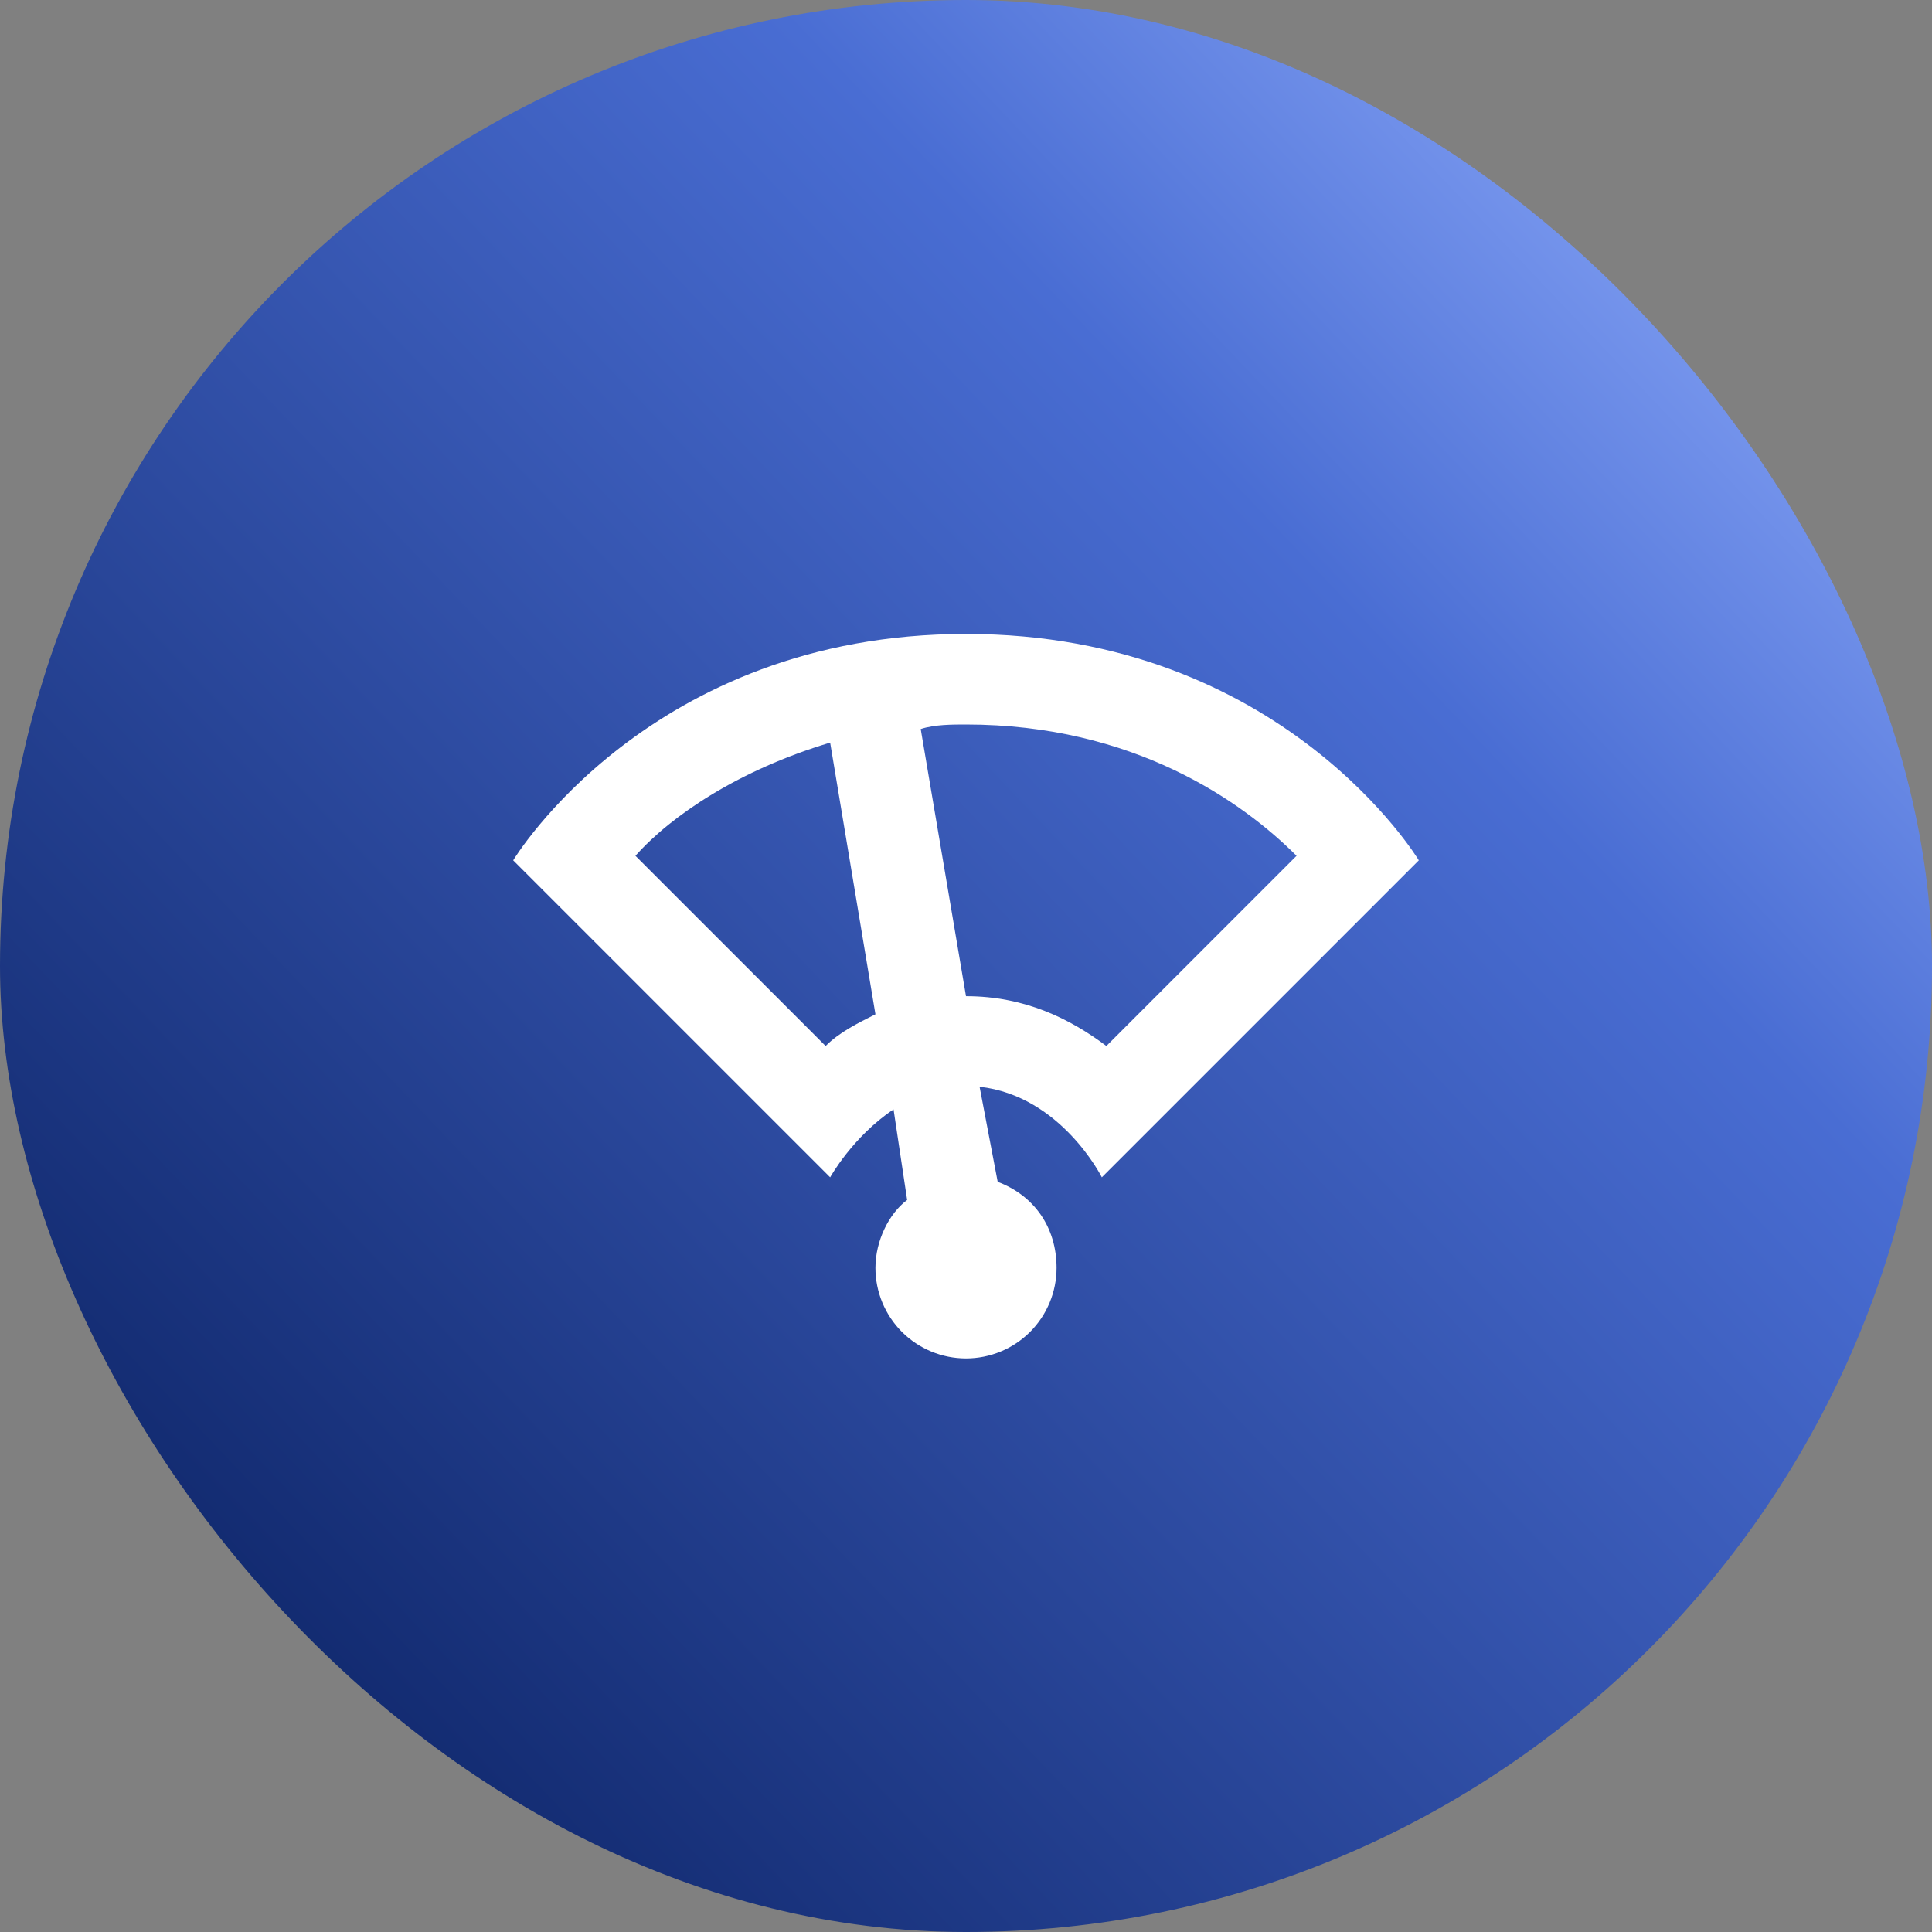
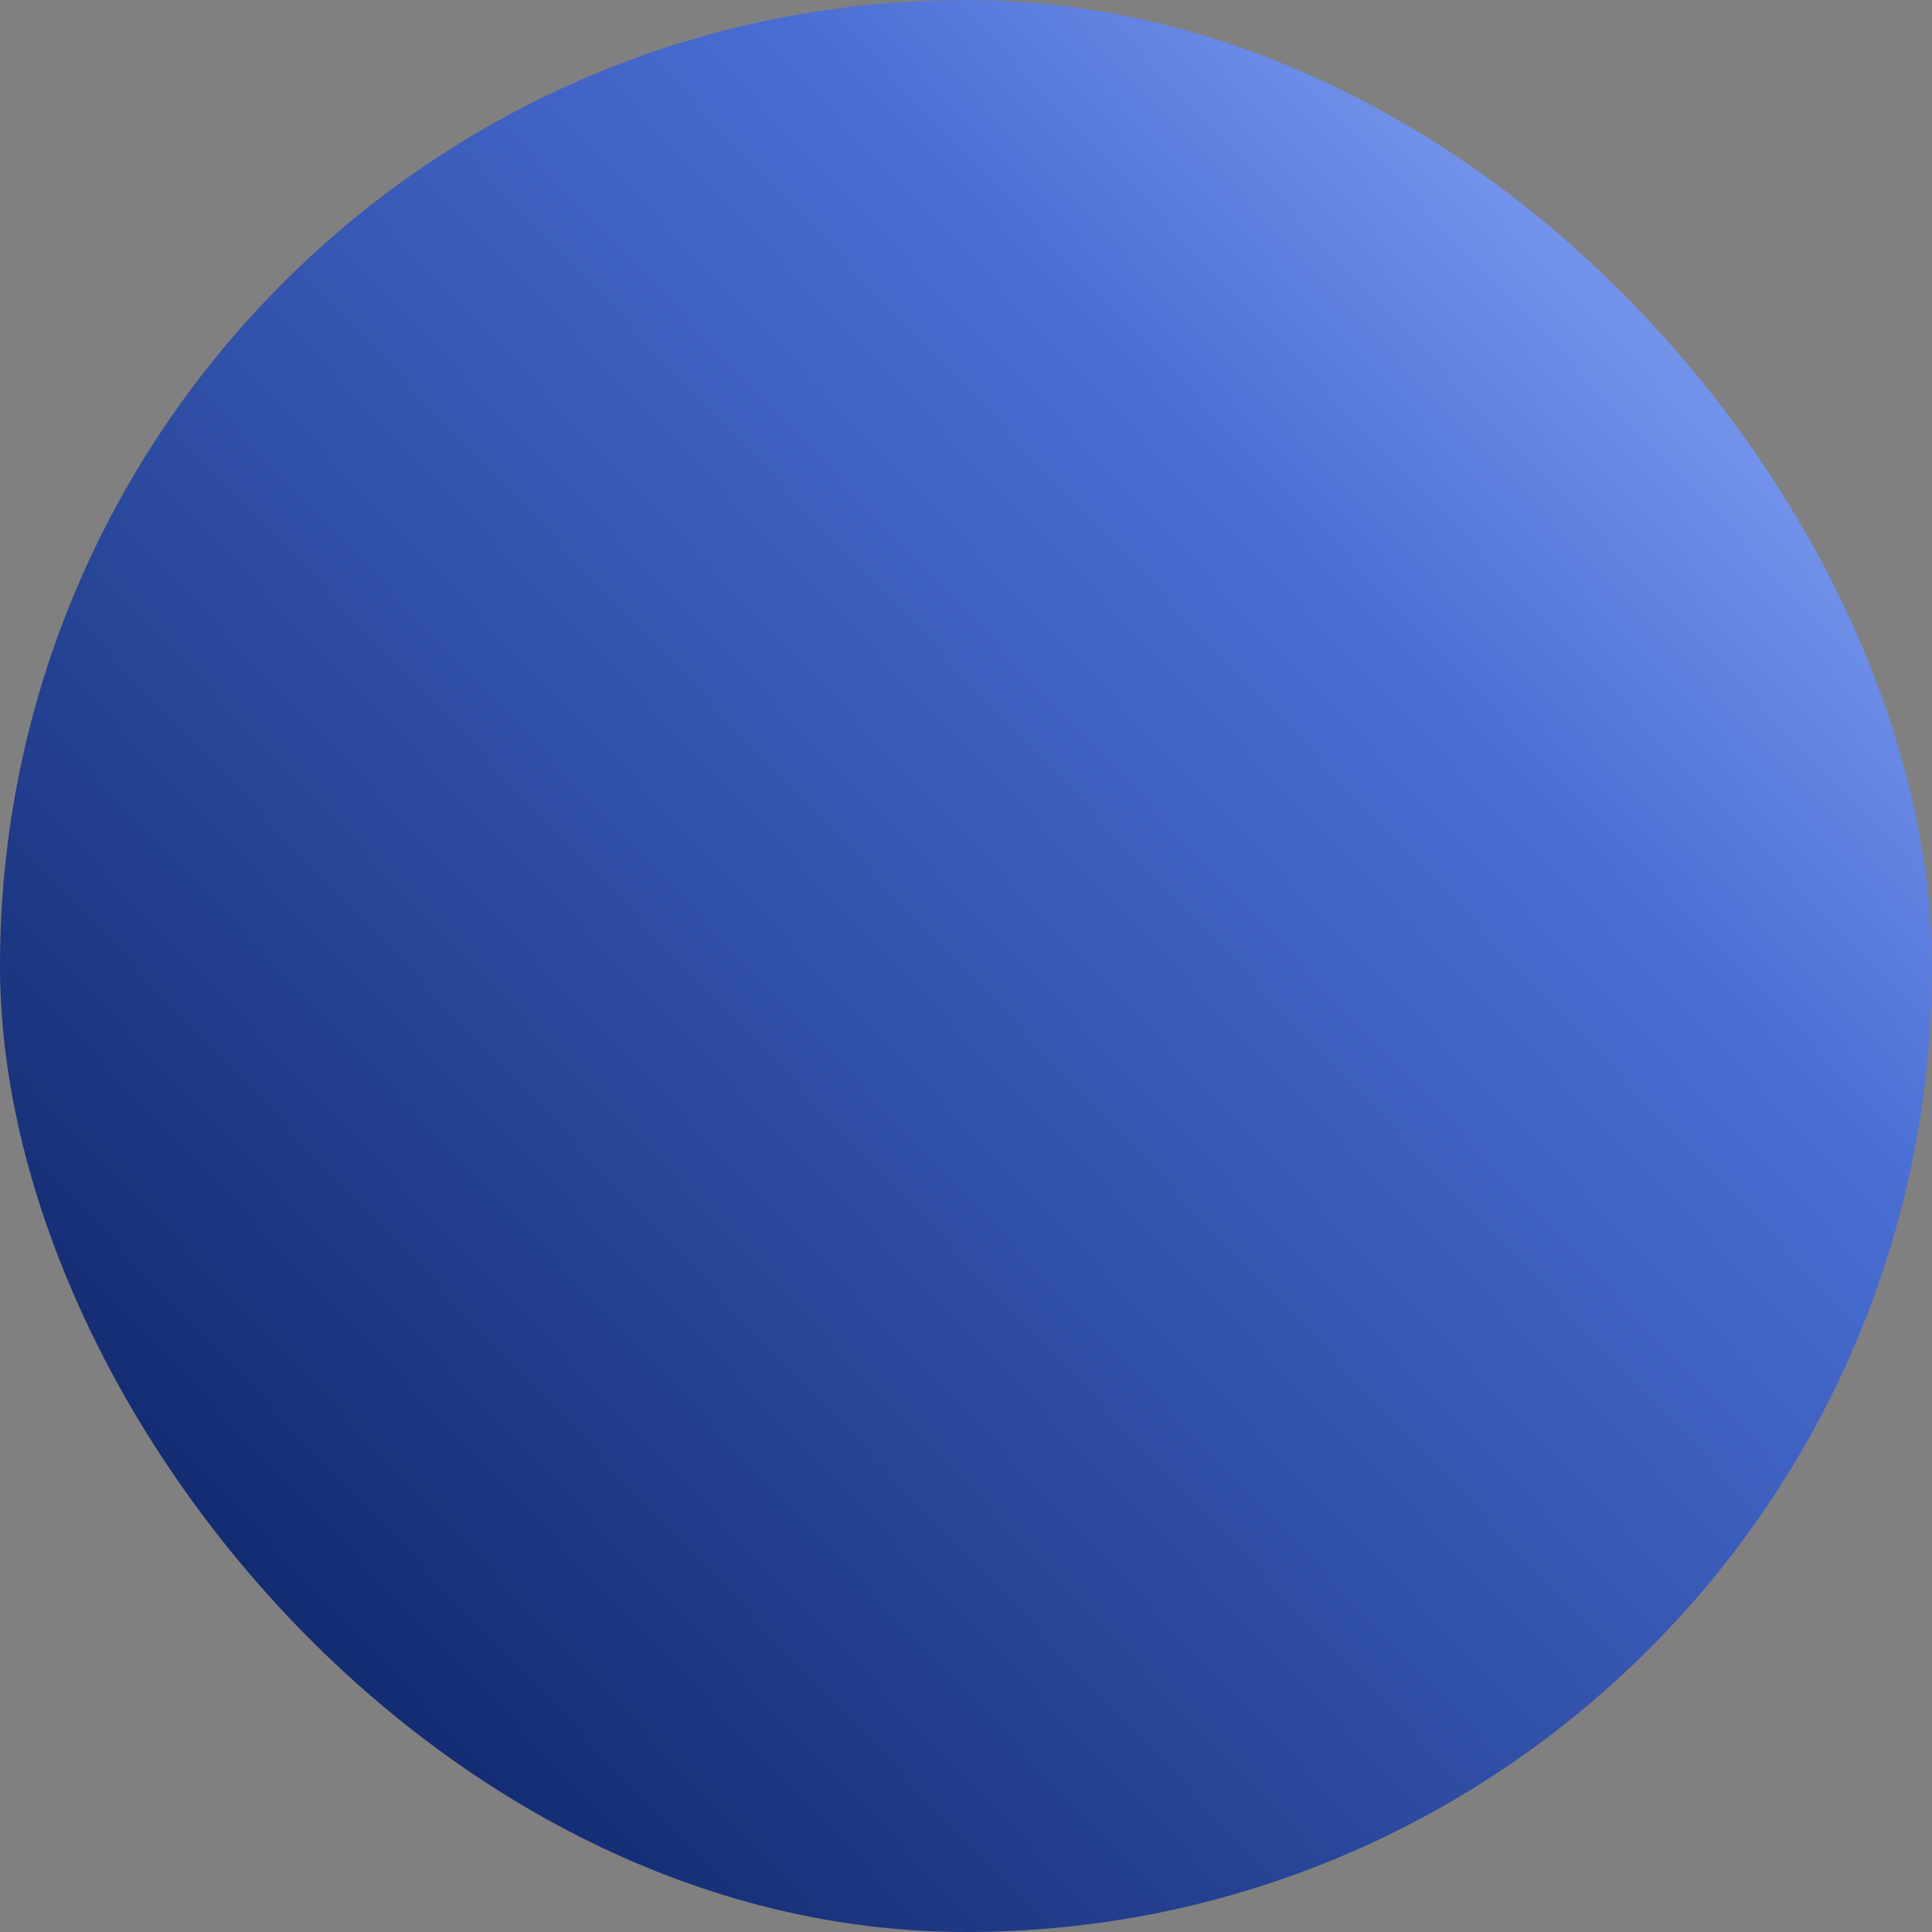
<svg xmlns="http://www.w3.org/2000/svg" width="32" height="32" viewBox="0 0 32 32" fill="none">
  <rect x="0" y="0" width="32" height="32" fill="#808080" stroke="none" />
  <rect width="32" height="32" rx="16" fill="url(#paint0_linear_64_15757)" />
-   <path d="M16 10.5C10.75 10.5 8.5 14.25 8.5 14.25L13.75 19.5C13.75 19.5 14.125 18.825 14.8 18.375L15.025 19.875C14.725 20.1 14.5 20.55 14.5 21C14.5 21.398 14.658 21.779 14.939 22.061C15.221 22.342 15.602 22.5 16 22.5C16.398 22.5 16.779 22.342 17.061 22.061C17.342 21.779 17.5 21.398 17.5 21C17.5 20.325 17.125 19.8 16.525 19.575L16.225 18C17.575 18.15 18.25 19.5 18.25 19.5L23.5 14.25C23.5 14.25 21.25 10.5 16 10.5ZM18.325 17.325C17.725 16.875 16.975 16.5 16 16.5L15.25 12.075C15.475 12 15.775 12 16 12C18.775 12 20.575 13.275 21.475 14.175L18.325 17.325ZM13.675 17.325L10.525 14.175C11.125 13.5 12.25 12.75 13.75 12.3L14.5 16.8C14.2 16.95 13.9 17.1 13.675 17.325Z" fill="white" />
  <defs>
    <linearGradient id="paint0_linear_64_15757" x1="2.336" y1="28.832" x2="30.976" y2="1.6" gradientUnits="userSpaceOnUse">
      <stop stop-color="#0C2365" />
      <stop offset="0.693" stop-color="#496DD3" />
      <stop offset="1" stop-color="#94B0FE" />
    </linearGradient>
  </defs>
</svg>